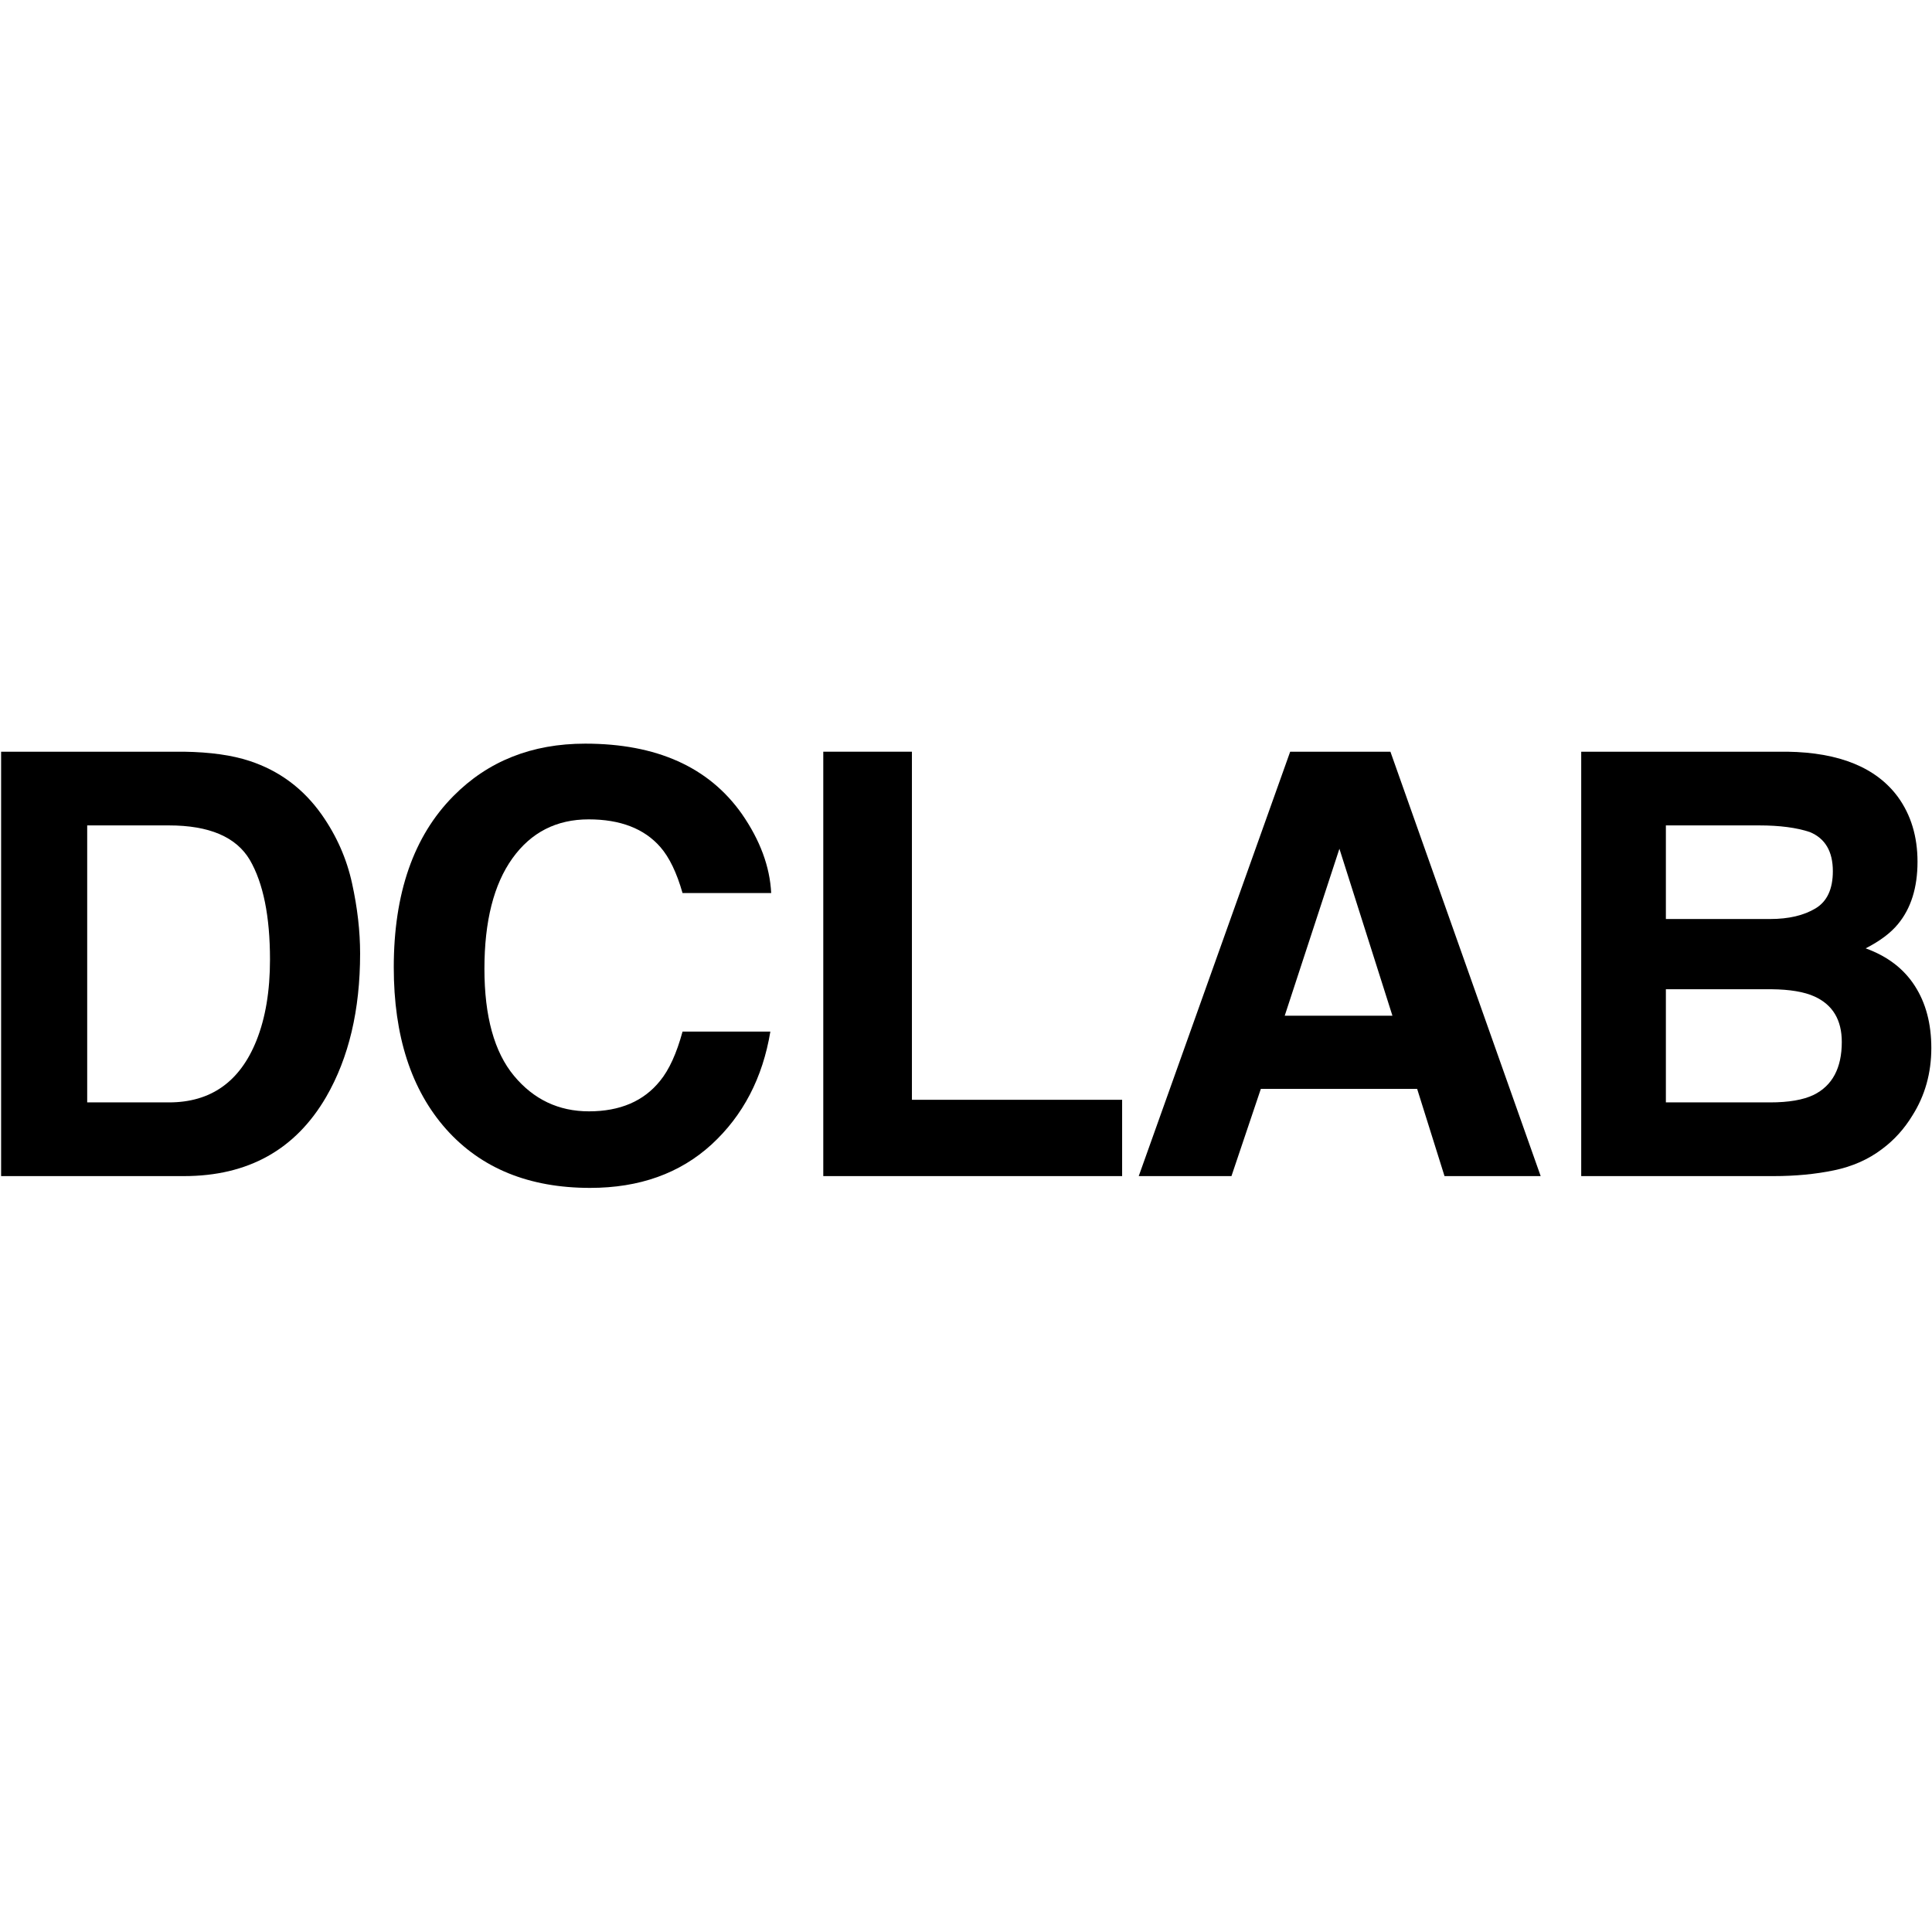
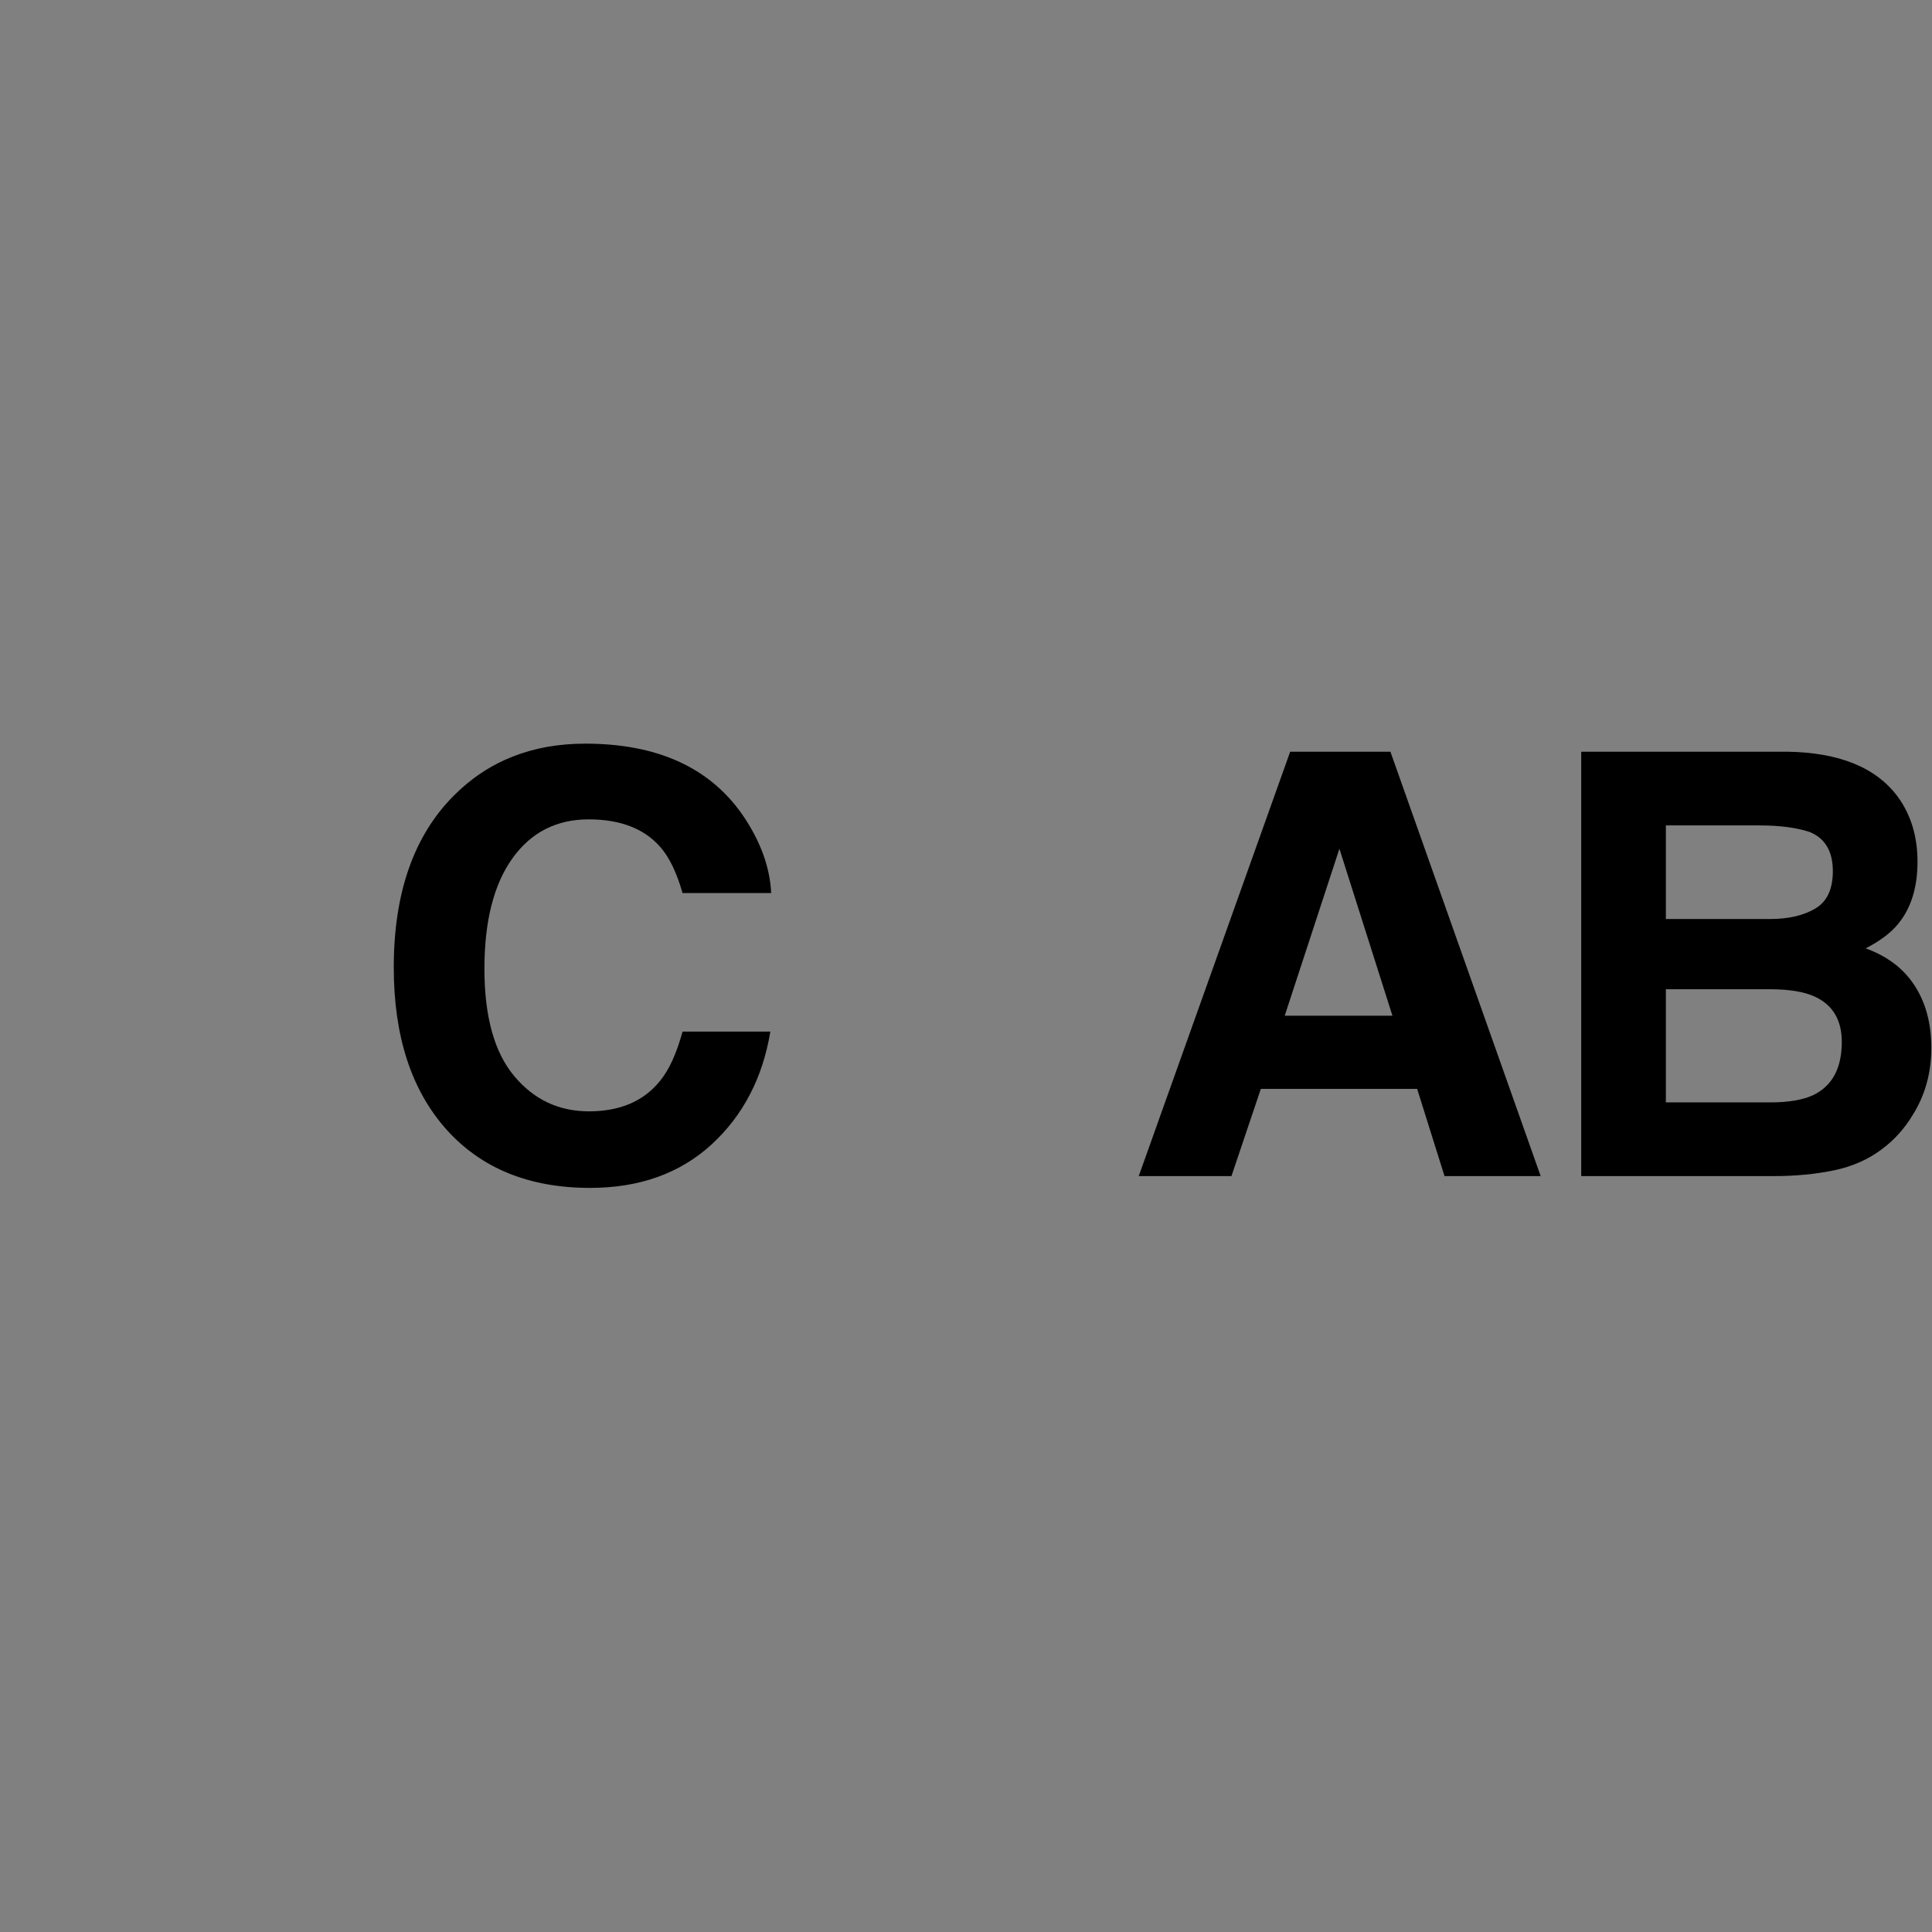
<svg xmlns="http://www.w3.org/2000/svg" version="1.1" width="1000" height="1000">
  <rect width="100%" height="100%" fill="#808080" stroke="none" />
  <g clip-path="url(#SvgjsClipPath1093)">
-     <rect width="1000" height="1000" fill="#ffffff" />
    <g transform="matrix(6.024,0,0,6.024,0.41,384.625)">
      <svg version="1.1" width="166px" height="39px">
        <svg width="166px" height="39px" version="1.1" xml:space="preserve" style="fill-rule:evenodd;clip-rule:evenodd;stroke-linejoin:round;stroke-miterlimit:2;">
          <g transform="matrix(1,0,0,1,-490.386,-81.858)">
            <g transform="matrix(4.222,0,0,4.222,144.978,-533.962)">
-               <path d="M85.538,154.672L81.818,154.672L81.818,146.035L85.538,146.035C86.074,146.043 86.519,146.106 86.874,146.223C87.48,146.422 87.97,146.787 88.345,147.319C88.646,147.748 88.851,148.213 88.96,148.713C89.07,149.213 89.124,149.69 89.124,150.143C89.124,151.291 88.894,152.264 88.433,153.061C87.808,154.135 86.843,154.672 85.538,154.672ZM86.88,148.238C86.603,147.77 86.054,147.535 85.234,147.535L83.57,147.535L83.57,153.172L85.234,153.172C86.085,153.172 86.679,152.752 87.015,151.912C87.199,151.451 87.29,150.903 87.29,150.266C87.29,149.387 87.154,148.711 86.88,148.238Z" style="fill-rule:nonzero;" />
              <path d="M96.277,154.028C95.633,154.617 94.809,154.912 93.805,154.912C92.563,154.912 91.586,154.514 90.875,153.717C90.164,152.916 89.809,151.819 89.809,150.424C89.809,148.916 90.213,147.754 91.022,146.938C91.725,146.227 92.619,145.871 93.705,145.871C95.158,145.871 96.221,146.348 96.893,147.301C97.264,147.836 97.463,148.373 97.49,148.912L95.686,148.912C95.568,148.498 95.418,148.186 95.234,147.975C94.906,147.6 94.42,147.412 93.775,147.412C93.119,147.412 92.602,147.677 92.223,148.206C91.844,148.736 91.654,149.485 91.654,150.453C91.654,151.422 91.855,152.148 92.255,152.63C92.655,153.112 93.164,153.354 93.781,153.354C94.414,153.354 94.897,153.147 95.229,152.733C95.412,152.51 95.565,152.176 95.686,151.731L97.473,151.731C97.317,152.672 96.918,153.438 96.277,154.028Z" style="fill-rule:nonzero;" />
-               <path d="M98.55,146.035L100.354,146.035L100.354,153.119L104.632,153.119L104.632,154.672L98.55,154.672L98.55,146.035Z" style="fill-rule:nonzero;" />
              <path d="M110.636,152.897L107.455,152.897L106.857,154.672L104.97,154.672L108.052,146.035L110.092,146.035L113.15,154.672L111.193,154.672L110.636,152.897ZM110.133,151.408L109.054,148.01L107.941,151.408L110.133,151.408Z" style="fill-rule:nonzero;" />
              <path d="M117.889,154.672L113.975,154.672L113.975,146.035L118.17,146.035C119.229,146.051 119.979,146.358 120.42,146.955C120.686,147.322 120.819,147.762 120.819,148.274C120.819,148.801 120.686,149.225 120.42,149.545C120.272,149.725 120.053,149.889 119.764,150.037C120.206,150.197 120.539,150.451 120.763,150.799C120.988,151.147 121.1,151.569 121.1,152.065C121.1,152.576 120.971,153.035 120.713,153.442C120.549,153.711 120.344,153.938 120.098,154.121C119.821,154.332 119.494,154.477 119.117,154.555C118.74,154.633 118.331,154.672 117.889,154.672ZM117.848,150.869L115.698,150.869L115.698,153.172L117.819,153.172C118.198,153.172 118.493,153.121 118.704,153.02C119.086,152.832 119.278,152.473 119.278,151.942C119.278,151.492 119.092,151.184 118.721,151.016C118.514,150.922 118.223,150.873 117.848,150.869ZM118.745,149.223C118.979,149.082 119.096,148.83 119.096,148.467C119.096,148.065 118.94,147.799 118.627,147.67C118.358,147.58 118.014,147.535 117.596,147.535L115.698,147.535L115.698,149.44L117.819,149.44C118.198,149.44 118.506,149.367 118.745,149.223Z" style="fill-rule:nonzero;" />
            </g>
          </g>
        </svg>
      </svg>
    </g>
  </g>
  <defs>
    <clipPath id="SvgjsClipPath1093">
      <rect width="1000" height="1000" x="0" y="0" rx="0" ry="0" />
    </clipPath>
  </defs>
</svg>